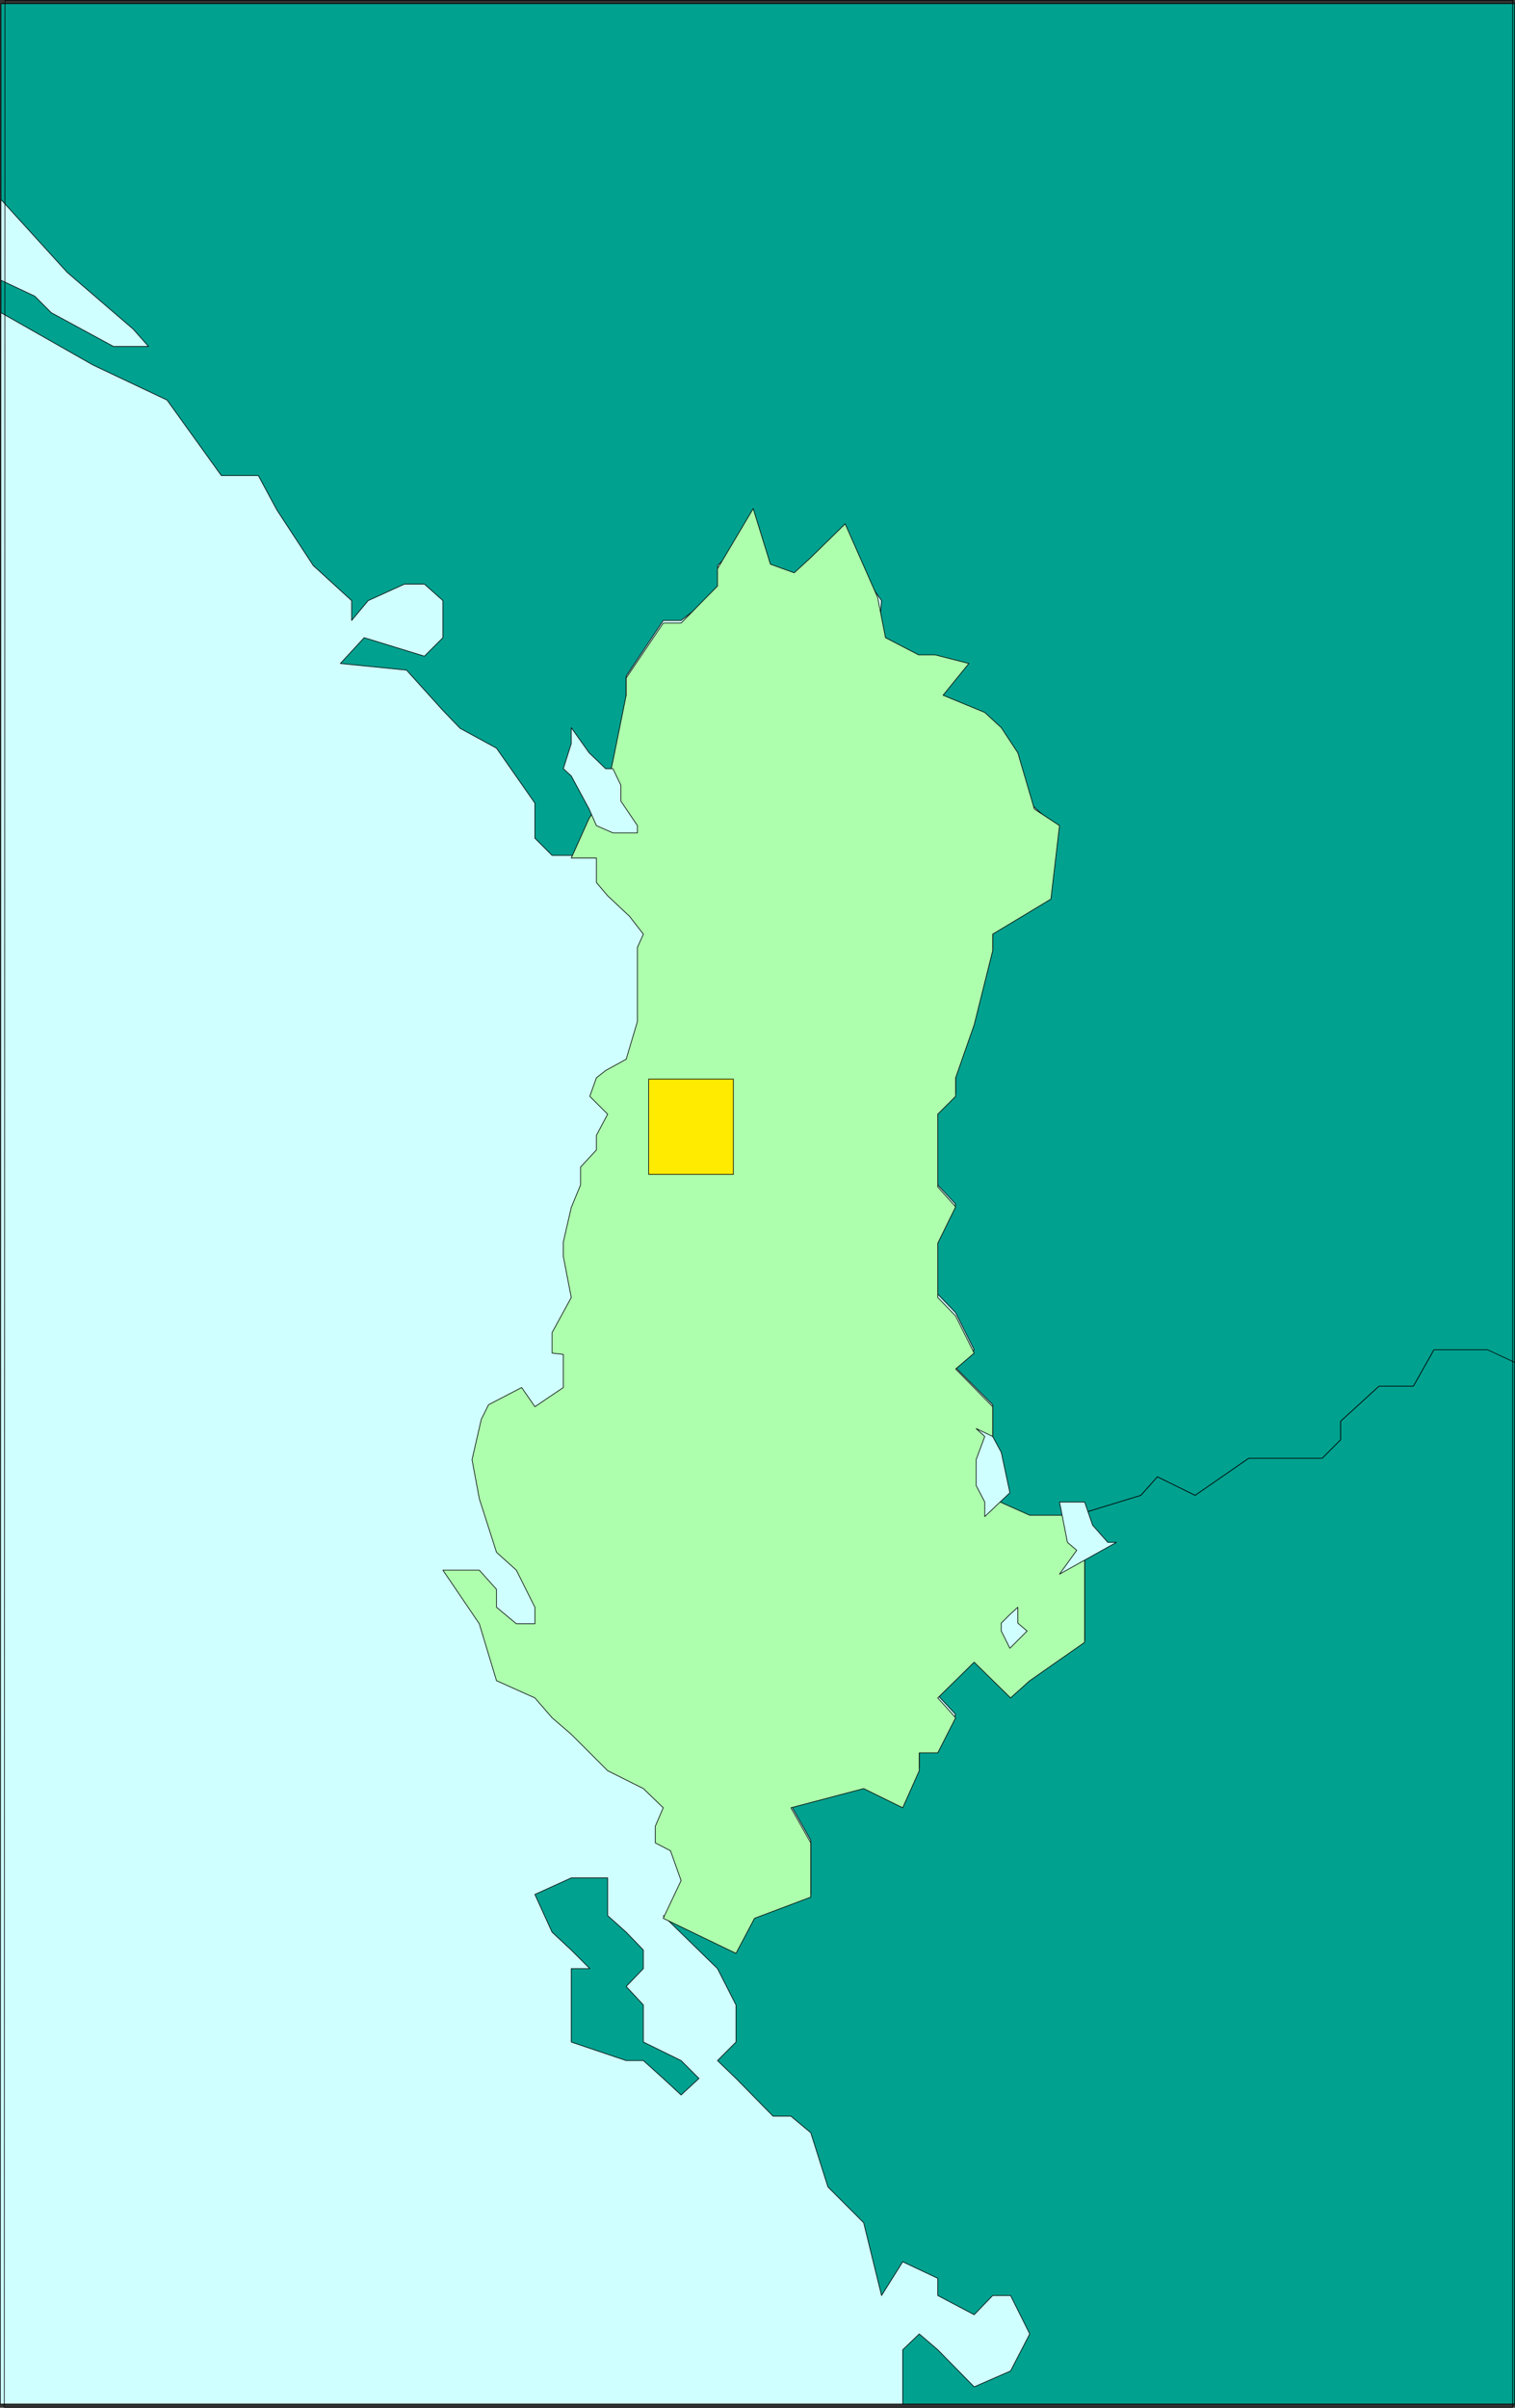
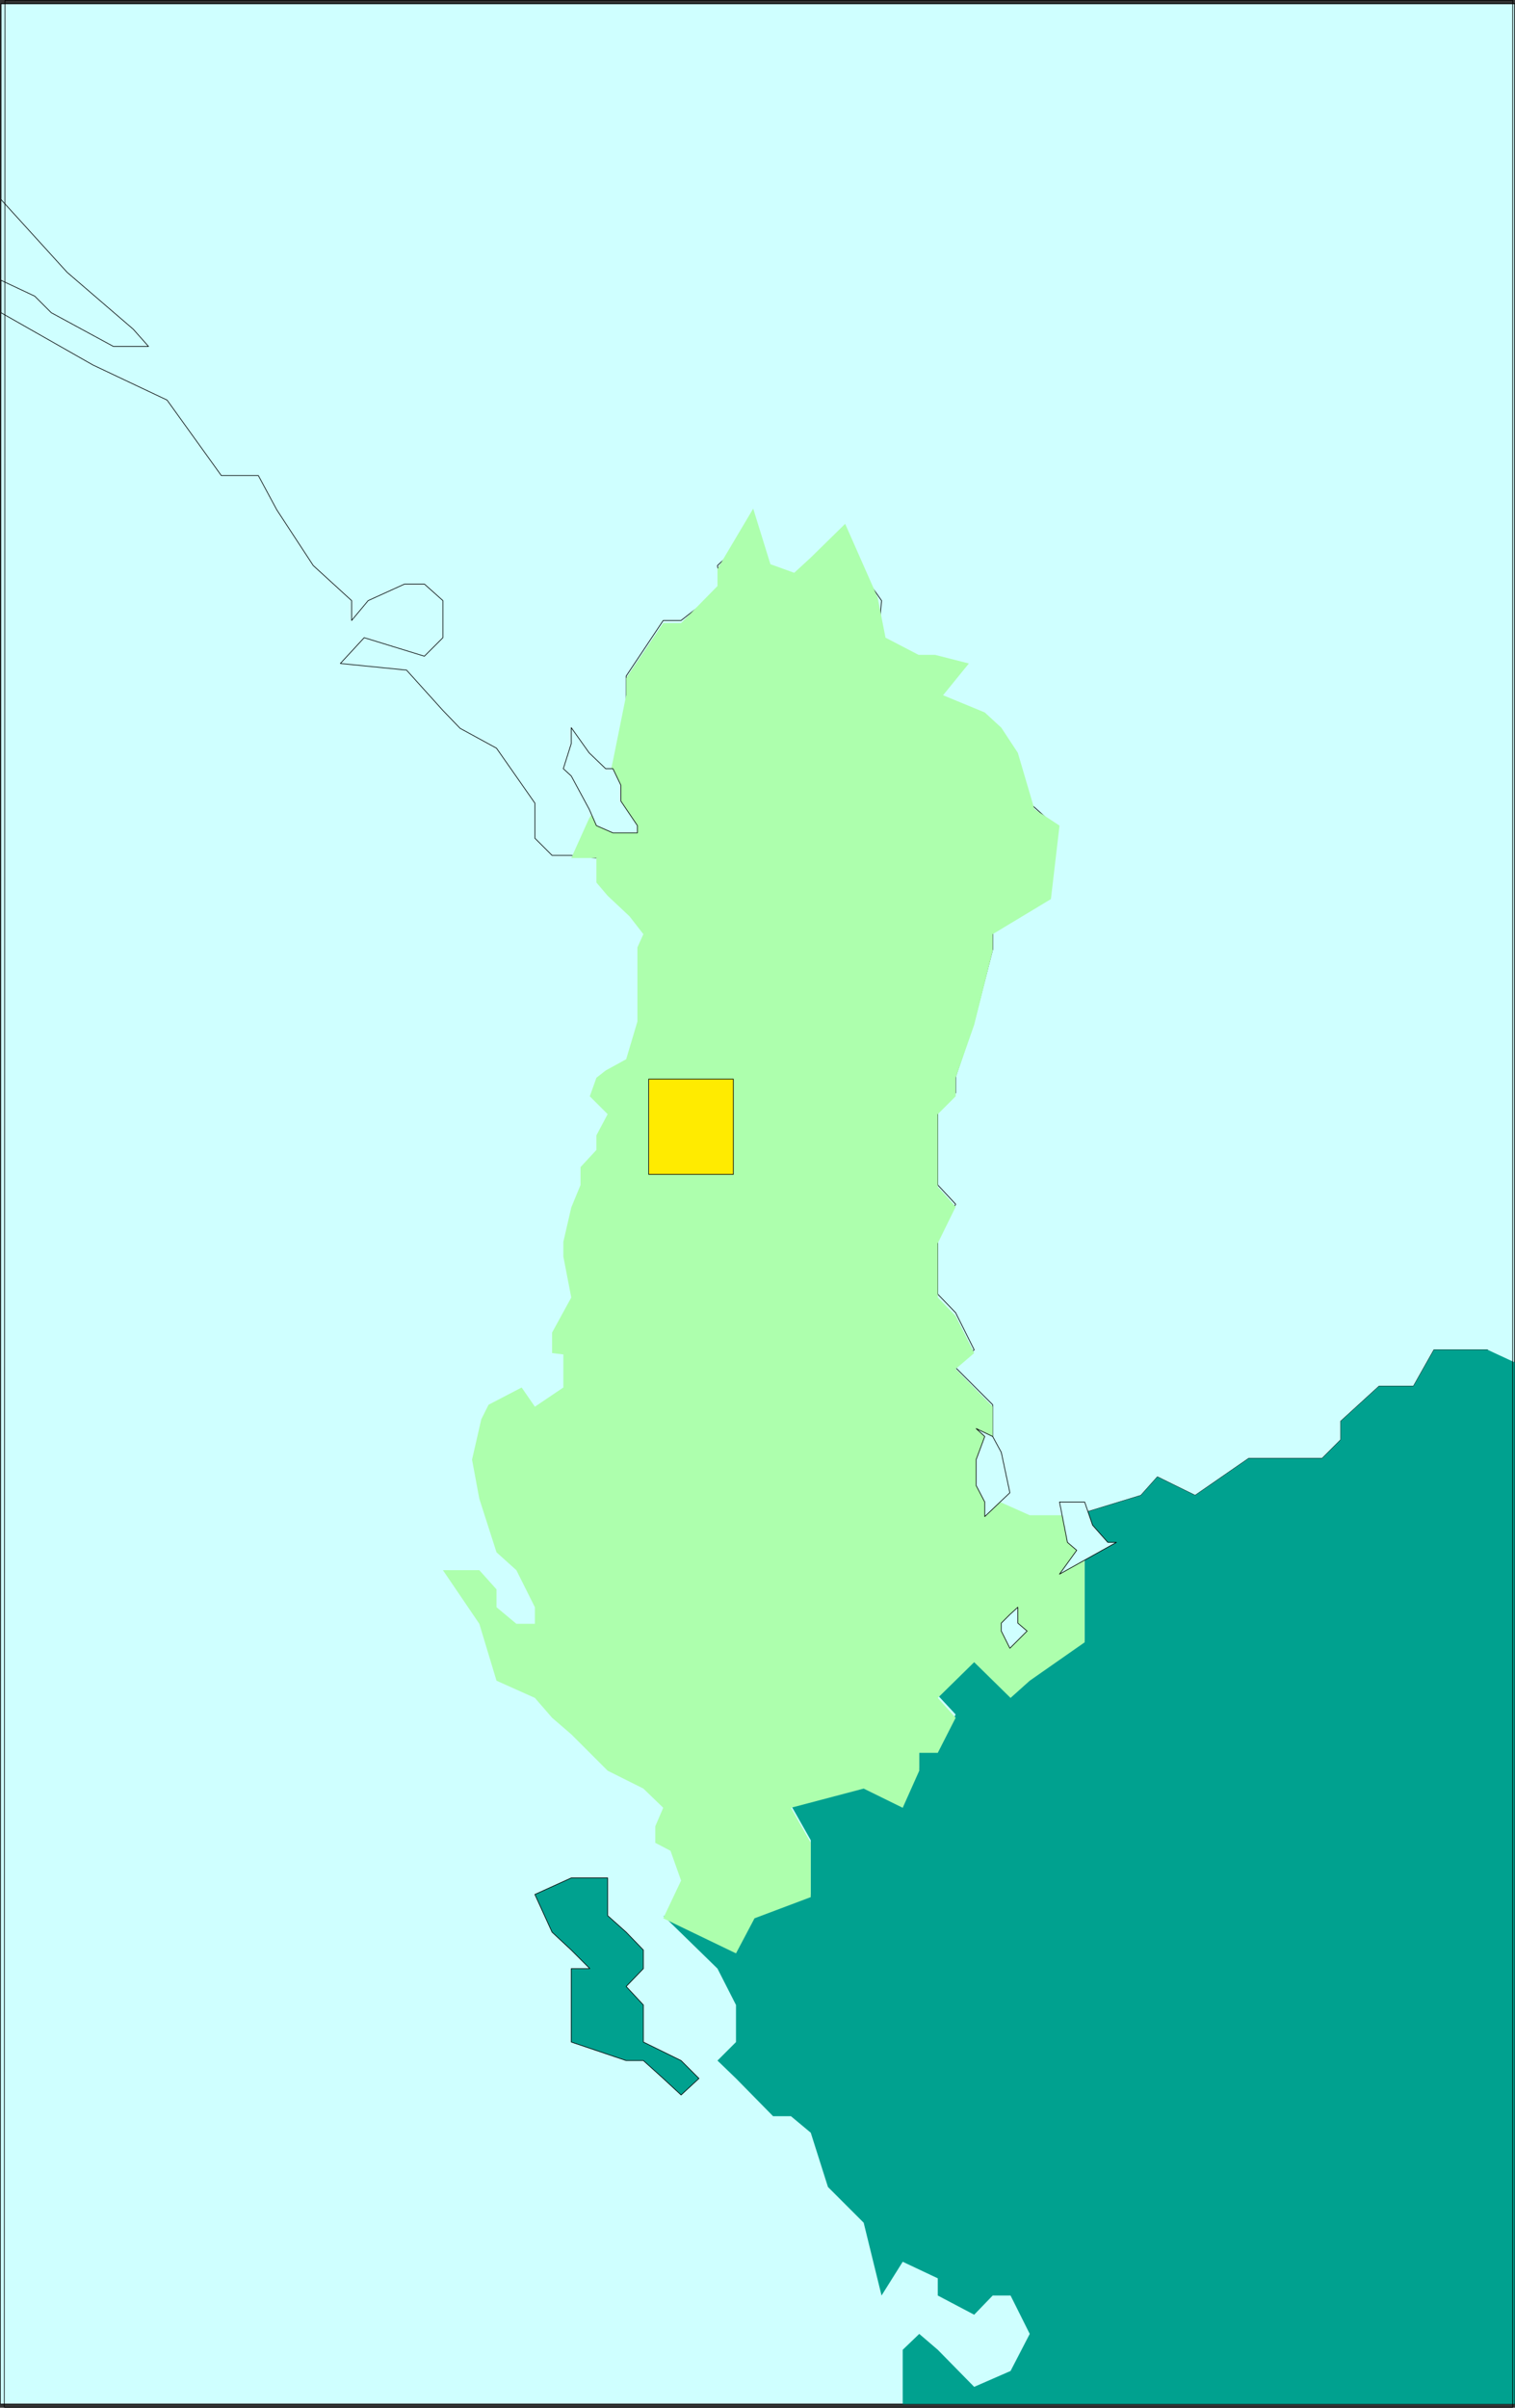
<svg xmlns="http://www.w3.org/2000/svg" xmlns:ns1="http://sodipodi.sourceforge.net/DTD/sodipodi-0.dtd" xmlns:ns2="http://www.inkscape.org/namespaces/inkscape" version="1.0" width="97.91mm" height="155.54mm" id="svg21" ns1:docname="Albania 1.wmf">
  <rect width="100%" height="100%" fill="#333333" stroke="none" />
  <ns1:namedview id="namedview21" pagecolor="#ffffff" bordercolor="#000000" borderopacity="0.25" ns2:showpageshadow="2" ns2:pageopacity="0.0" ns2:pagecheckerboard="0" ns2:deskcolor="#d1d1d1" ns2:document-units="mm" />
  <defs id="defs1">
    <pattern id="WMFhbasepattern" patternUnits="userSpaceOnUse" width="6" height="6" x="0" y="0" />
  </defs>
  <path style="fill:#cfffff;fill-opacity:1;fill-rule:evenodd;stroke:none" d="M 0.081,586.98 0.242,0.889 H 369.972 V 586.98 H 0.242 v 0 z" id="path1" />
  <path style="fill:none;stroke:#000000;stroke-width:0.162px;stroke-linecap:round;stroke-linejoin:round;stroke-miterlimit:4;stroke-dasharray:none;stroke-opacity:1" d="M 0.081,586.98 0.242,0.889 H 369.972 V 586.98 H 0.242 v 0" id="path2" />
-   <path style="fill:#00a18f;fill-opacity:1;fill-rule:evenodd;stroke:none" d="m 369.972,332.635 -6.625,1.293 v -4.363 h -4.201 -8.888 l -5.009,8.888 h -8.403 l -9.373,8.564 v 4.525 l -4.525,4.525 h -4.363 -13.574 l -13.089,9.049 -9.211,-4.525 -4.04,4.525 -13.736,4.201 v 0.97 l -14.059,2.101 -8.403,-5.656 v -19.714 -4.04 l -9.049,-9.049 4.525,-4.363 -4.525,-9.049 -4.363,-4.525 v -8.726 -4.363 l 4.363,-8.888 -4.363,-4.686 v -13.089 -4.686 l 4.363,-4.686 v -4.04 l 4.525,-13.412 4.525,-17.613 v -4.525 l 13.736,-9.049 v -17.937 l -4.686,-4.201 -4.686,-13.412 -4.363,-4.848 h -4.525 l -8.888,-8.726 3.555,-5.494 h -4.201 l -3.878,-3.393 -10.181,-2.262 0.97,-11.311 -8.888,-12.604 -8.403,4.04 -5.656,7.756 -8.403,-1.939 v -14.058 l -8.726,8.241 0.808,5.817 -9.696,7.595 h -4.363 l -9.049,13.574 v 4.04 22.623 l -5.009,13.735 -2.262,4.04 -6.141,-0.646 h -4.686 l -4.201,-4.201 v -8.564 l -9.373,-13.412 -8.888,-4.848 -4.201,-4.363 -8.888,-9.857 -16.16,-1.616 5.817,-6.302 14.705,4.525 4.525,-4.525 v -9.049 l -4.525,-4.04 h -4.848 l -8.888,4.04 -4.04,4.848 v -4.848 l -9.373,-8.564 -8.888,-13.574 -4.525,-8.403 H 54.054 L 40.803,97.682 22.704,89.118 0.242,76.352 V 68.434 l 8.241,3.878 4.04,4.04 15.19,8.241 h 8.565 L 32.561,80.392 16.402,66.495 0.242,48.72 V 0.889 H 369.972 Z" id="path3" />
  <path style="fill:none;stroke:#000000;stroke-width:0.162px;stroke-linecap:round;stroke-linejoin:round;stroke-miterlimit:4;stroke-dasharray:none;stroke-opacity:1" d="m 369.972,332.635 -6.625,1.293 v -4.363 h -4.201 -8.888 l -5.009,8.888 h -8.403 l -9.373,8.564 v 4.525 l -4.525,4.525 h -4.363 -13.574 l -13.089,9.049 -9.211,-4.525 -4.04,4.525 -13.736,4.201 v 0.97 l -14.059,2.101 -8.403,-5.656 v -19.714 -4.04 l -9.049,-9.049 4.525,-4.363 -4.525,-9.049 -4.363,-4.525 v -8.726 -4.363 l 4.363,-8.888 -4.363,-4.686 v -13.089 -4.686 l 4.363,-4.686 v -4.04 l 4.525,-13.412 4.525,-17.613 v -4.525 l 13.736,-9.049 v -17.937 l -4.686,-4.201 -4.686,-13.412 -4.363,-4.848 h -4.525 l -8.888,-8.726 3.555,-5.494 h -4.201 l -3.878,-3.393 -10.181,-2.262 0.97,-11.311 -8.888,-12.604 -8.403,4.04 -5.656,7.756 -8.403,-1.939 v -14.058 l -8.726,8.241 0.808,5.817 -9.696,7.595 h -4.363 l -9.049,13.574 v 4.04 22.623 l -5.009,13.735 -2.262,4.04 -6.141,-0.646 h -4.686 l -4.201,-4.201 v -8.564 l -9.373,-13.412 -8.888,-4.848 -4.201,-4.363 -8.888,-9.857 -16.16,-1.616 5.817,-6.302 14.705,4.525 4.525,-4.525 v -9.049 l -4.525,-4.04 h -4.848 l -8.888,4.04 -4.04,4.848 v -4.848 l -9.373,-8.564 -8.888,-13.574 -4.525,-8.403 H 54.054 L 40.803,97.682 22.704,89.118 0.242,76.352 V 68.434 l 8.241,3.878 4.04,4.04 15.19,8.241 h 8.565 L 32.561,80.392 16.402,66.495 0.242,48.72 V 0.889 H 369.972 V 332.635 v 0" id="path4" />
  <path style="fill:#00a18f;fill-opacity:1;fill-rule:evenodd;stroke:none" d="M 369.972,586.98 H 220.497 v -13.25 l 4.04,-3.878 4.525,3.878 8.888,9.049 8.888,-3.878 4.686,-9.049 -4.686,-9.372 h -4.363 l -4.525,4.686 -8.888,-4.686 v -4.201 l -8.565,-4.04 -5.171,8.241 -4.363,-17.775 -8.726,-8.726 -4.201,-13.25 -4.848,-4.04 h -4.363 l -9.049,-9.211 -4.525,-4.363 4.525,-4.525 v -4.848 -4.201 l -4.525,-8.888 -13.251,-12.927 17.775,8.403 4.525,-8.403 13.736,-5.171 V 449.304 l -4.848,-8.564 17.775,-4.686 9.534,4.686 4.04,-9.211 v -4.363 h 4.525 l 4.363,-8.564 -4.363,-4.686 8.888,-8.888 8.888,8.888 4.686,-4.363 13.412,-9.049 v -4.525 -4.201 -22.461 l 13.736,-4.201 4.04,-4.525 9.211,4.525 13.089,-9.049 h 13.574 4.363 l 4.525,-4.525 v -4.525 l 9.373,-8.564 h 8.403 l 5.009,-8.888 h 8.888 4.201 l 6.625,3.07 v 254.344 z" id="path5" />
-   <path style="fill:none;stroke:#000000;stroke-width:0.162px;stroke-linecap:round;stroke-linejoin:round;stroke-miterlimit:4;stroke-dasharray:none;stroke-opacity:1" d="M 369.972,586.98 H 220.497 v -13.25 l 4.04,-3.878 4.525,3.878 8.888,9.049 8.888,-3.878 4.686,-9.049 -4.686,-9.372 h -4.363 l -4.525,4.686 -8.888,-4.686 v -4.201 l -8.565,-4.04 -5.171,8.241 -4.363,-17.775 -8.726,-8.726 -4.201,-13.25 -4.848,-4.04 h -4.363 l -9.049,-9.211 -4.525,-4.363 4.525,-4.525 v -4.848 -4.201 l -4.525,-8.888 -13.251,-12.927 17.775,8.403 4.525,-8.403 13.736,-5.171 V 449.304 l -4.848,-8.564 17.775,-4.686 9.534,4.686 4.04,-9.211 v -4.363 h 4.525 l 4.363,-8.564 -4.363,-4.686 8.888,-8.888 8.888,8.888 4.686,-4.363 13.412,-9.049 v -4.525 -4.201 -22.461 l 13.736,-4.201 4.04,-4.525 9.211,4.525 13.089,-9.049 h 13.574 4.363 l 4.525,-4.525 v -4.525 l 9.373,-8.564 h 8.403 l 5.009,-8.888 h 8.888 4.201 l 6.625,3.07 v 254.344 0" id="path6" />
  <path style="fill:#00a18f;fill-opacity:1;fill-rule:evenodd;stroke:none" d="m 130.65,462.555 8.888,-4.04 h 8.888 v 4.04 5.171 l 4.525,4.04 4.201,4.363 v 4.525 l -4.201,4.363 4.201,4.525 v 9.049 l 9.211,4.525 4.363,4.363 -4.363,4.04 -4.363,-4.04 -4.848,-4.363 h -4.201 l -13.412,-4.525 v -9.049 -8.888 h 4.525 l -4.525,-4.525 -4.686,-4.363 z" id="path7" />
  <path style="fill:none;stroke:#000000;stroke-width:0.162px;stroke-linecap:round;stroke-linejoin:round;stroke-miterlimit:4;stroke-dasharray:none;stroke-opacity:1" d="m 130.65,462.555 8.888,-4.04 h 8.888 v 4.04 5.171 l 4.525,4.04 4.201,4.363 v 4.525 l -4.201,4.363 4.201,4.525 v 9.049 l 9.211,4.525 4.363,4.363 -4.363,4.04 -4.363,-4.04 -4.848,-4.363 h -4.201 l -13.412,-4.525 v -9.049 -8.888 h 4.525 l -4.525,-4.525 -4.686,-4.363 -4.201,-9.211 v 0" id="path8" />
  <path style="fill:#adffad;fill-opacity:1;fill-rule:evenodd;stroke:none" d="m 139.537,209.503 h 6.141 v 5.979 l 2.747,3.232 5.333,5.009 3.393,4.363 -1.454,3.232 v 9.857 8.241 l -2.747,9.211 -5.009,2.747 -2.262,1.778 -1.616,4.525 4.363,4.363 -2.747,5.171 v 3.555 l -3.878,4.201 v 4.363 l -2.262,5.494 -1.939,8.403 v 3.555 l 1.939,10.019 -4.686,8.564 v 5.009 l 2.747,0.323 v 8.08 l -6.949,4.686 -3.232,-4.686 -8.08,4.201 -1.778,3.555 -2.262,9.857 1.778,9.534 4.201,13.089 4.848,4.363 4.525,9.049 v 4.04 h -4.525 l -4.848,-4.04 v -4.363 l -4.201,-4.686 H 108.188 l 8.888,13.089 4.201,13.897 9.373,4.201 4.201,4.848 4.686,4.04 4.525,4.525 4.363,4.363 8.726,4.363 4.848,4.686 -1.939,4.525 v 4.04 l 3.717,1.939 2.586,7.272 -4.363,9.211 17.775,8.564 4.525,-8.564 13.736,-5.171 v -13.25 l -4.848,-8.564 17.775,-4.686 9.534,4.686 4.04,-9.049 v -4.363 h 4.525 l 4.363,-8.564 -4.363,-4.848 8.888,-8.726 8.888,8.726 4.686,-4.201 13.412,-9.372 v -4.525 -4.04 -22.461 h -13.412 l -9.049,-4.04 v -18.26 -4.201 l -9.049,-9.211 4.525,-3.878 -4.525,-9.049 -4.363,-4.525 v -8.888 -4.363 l 4.363,-8.888 -4.363,-4.848 v -12.927 -4.848 l 4.363,-4.363 v -4.525 l 4.525,-12.927 4.525,-18.098 v -4.04 l 14.22,-8.564 2.101,-17.937 -6.141,-4.04 -4.04,-13.735 -4.04,-6.14 -4.04,-3.717 -10.181,-4.201 6.302,-7.756 -8.241,-2.101 h -4.04 l -8.08,-4.201 -1.939,-9.857 -7.918,-17.937 -8.403,8.241 -4.04,3.717 -5.817,-2.101 -4.201,-13.574 -8.726,14.705 v 4.201 l -8.888,9.049 h -4.363 l -9.049,13.412 v 4.201 l -3.232,15.998 -1.778,7.918 -4.04,6.14 -4.363,9.695 z" id="path9" />
-   <path style="fill:none;stroke:#000000;stroke-width:0.162px;stroke-linecap:round;stroke-linejoin:round;stroke-miterlimit:4;stroke-dasharray:none;stroke-opacity:1" d="m 139.537,209.503 h 6.141 v 5.979 l 2.747,3.232 5.333,5.009 3.393,4.363 -1.454,3.232 v 9.857 8.241 l -2.747,9.211 -5.009,2.747 -2.262,1.778 -1.616,4.525 4.363,4.363 -2.747,5.171 v 3.555 l -3.878,4.201 v 4.363 l -2.262,5.494 -1.939,8.403 v 3.555 l 1.939,10.019 -4.686,8.564 v 5.009 l 2.747,0.323 v 8.08 l -6.949,4.686 -3.232,-4.686 -8.08,4.201 -1.778,3.555 -2.262,9.857 1.778,9.534 4.201,13.089 4.848,4.363 4.525,9.049 v 4.04 h -4.525 l -4.848,-4.04 v -4.363 l -4.201,-4.686 H 108.188 l 8.888,13.089 4.201,13.897 9.373,4.201 4.201,4.848 4.686,4.04 4.525,4.525 4.363,4.363 8.726,4.363 4.848,4.686 -1.939,4.525 v 4.04 l 3.717,1.939 2.586,7.272 -4.363,9.211 17.775,8.564 4.525,-8.564 13.736,-5.171 v -13.25 l -4.848,-8.564 17.775,-4.686 9.534,4.686 4.04,-9.049 v -4.363 h 4.525 l 4.363,-8.564 -4.363,-4.848 8.888,-8.726 8.888,8.726 4.686,-4.201 13.412,-9.372 v -4.525 -4.04 -22.461 h -13.412 l -9.049,-4.04 v -18.26 -4.201 l -9.049,-9.211 4.525,-3.878 -4.525,-9.049 -4.363,-4.525 v -8.888 -4.363 l 4.363,-8.888 -4.363,-4.848 v -12.927 -4.848 l 4.363,-4.363 v -4.525 l 4.525,-12.927 4.525,-18.098 v -4.04 l 14.22,-8.564 2.101,-17.937 -6.141,-4.04 -4.04,-13.735 -4.04,-6.14 -4.04,-3.717 -10.181,-4.201 6.302,-7.756 -8.241,-2.101 h -4.04 l -8.08,-4.201 -1.939,-9.857 -7.918,-17.937 -8.403,8.241 -4.04,3.717 -5.817,-2.101 -4.201,-13.574 -8.726,14.705 v 4.201 l -8.888,9.049 h -4.363 l -9.049,13.412 v 4.201 l -3.232,15.998 -1.778,7.918 -4.04,6.14 -4.363,9.695 v 0" id="path10" />
  <path style="fill:#cfffff;fill-opacity:1;fill-rule:evenodd;stroke:none" d="m 139.537,177.669 4.363,6.14 4.04,3.878 h 1.778 l 1.939,4.04 v 3.878 l 4.04,5.979 v 1.778 h -5.979 l -4.04,-1.778 -1.778,-4.04 -4.363,-8.08 -1.939,-1.778 1.939,-6.14 v -3.878 z" id="path11" />
  <path style="fill:none;stroke:#000000;stroke-width:0.162px;stroke-linecap:round;stroke-linejoin:round;stroke-miterlimit:4;stroke-dasharray:none;stroke-opacity:1" d="m 139.537,177.669 4.363,6.14 4.04,3.878 h 1.778 l 1.939,4.04 v 3.878 l 4.04,5.979 v 1.778 h -5.979 l -4.04,-1.778 -1.778,-4.04 -4.363,-8.08 -1.939,-1.778 1.939,-6.14 v -3.878 0" id="path12" />
  <path style="fill:#cfffff;fill-opacity:1;fill-rule:evenodd;stroke:none" d="m 258.795,384.344 4.201,-5.817 -2.262,-1.939 -1.939,-9.857 h 6.141 l 1.939,5.656 3.717,4.201 h 2.101 z" id="path13" />
  <path style="fill:none;stroke:#000000;stroke-width:0.162px;stroke-linecap:round;stroke-linejoin:round;stroke-miterlimit:4;stroke-dasharray:none;stroke-opacity:1" d="m 258.795,384.344 4.201,-5.817 -2.262,-1.939 -1.939,-9.857 h 6.141 l 1.939,5.656 3.717,4.201 h 2.101 l -13.897,7.756 v 0" id="path14" />
  <path style="fill:#cfffff;fill-opacity:1;fill-rule:evenodd;stroke:none" d="m 240.534,370.286 6.141,-5.817 -2.101,-9.857 -2.101,-3.878 -4.04,-1.939 2.101,1.939 -2.101,5.656 v 6.302 l 2.101,4.04 z" id="path15" />
  <path style="fill:none;stroke:#000000;stroke-width:0.162px;stroke-linecap:round;stroke-linejoin:round;stroke-miterlimit:4;stroke-dasharray:none;stroke-opacity:1" d="m 240.534,370.286 6.141,-5.817 -2.101,-9.857 -2.101,-3.878 -4.04,-1.939 2.101,1.939 -2.101,5.656 v 6.302 l 2.101,4.04 v 3.555 0" id="path16" />
  <path style="fill:#cfffff;fill-opacity:1;fill-rule:evenodd;stroke:none" d="m 244.574,398.241 v -1.939 l 2.101,-2.101 1.939,-1.778 v 3.878 l 2.262,1.939 -4.201,4.201 -2.101,-4.201 z" id="path17" />
  <path style="fill:none;stroke:#000000;stroke-width:0.162px;stroke-linecap:round;stroke-linejoin:round;stroke-miterlimit:4;stroke-dasharray:none;stroke-opacity:1" d="m 244.574,398.241 v -1.939 l 2.101,-2.101 1.939,-1.778 v 3.878 l 2.262,1.939 -4.201,4.201 -2.101,-4.201 v 0" id="path18" />
  <path style="fill:#ffeb00;fill-opacity:1;fill-rule:evenodd;stroke:none" d="m 158.444,286.743 v -23.269 h 20.684 v 23.269 h -20.684 z" id="path19" />
  <path style="fill:none;stroke:#000000;stroke-width:0.162px;stroke-linecap:round;stroke-linejoin:round;stroke-miterlimit:4;stroke-dasharray:none;stroke-opacity:1" d="m 158.444,286.743 v -23.269 h 20.684 v 23.269 h -20.684 v 0" id="path20" />
  <path style="fill:none;stroke:#000000;stroke-width:0.162px;stroke-linecap:round;stroke-linejoin:round;stroke-miterlimit:4;stroke-dasharray:none;stroke-opacity:1" d="M 1.05,587.788 1.212,0.081 H 369.487 V 587.788 H 1.212" id="path21" />
</svg>